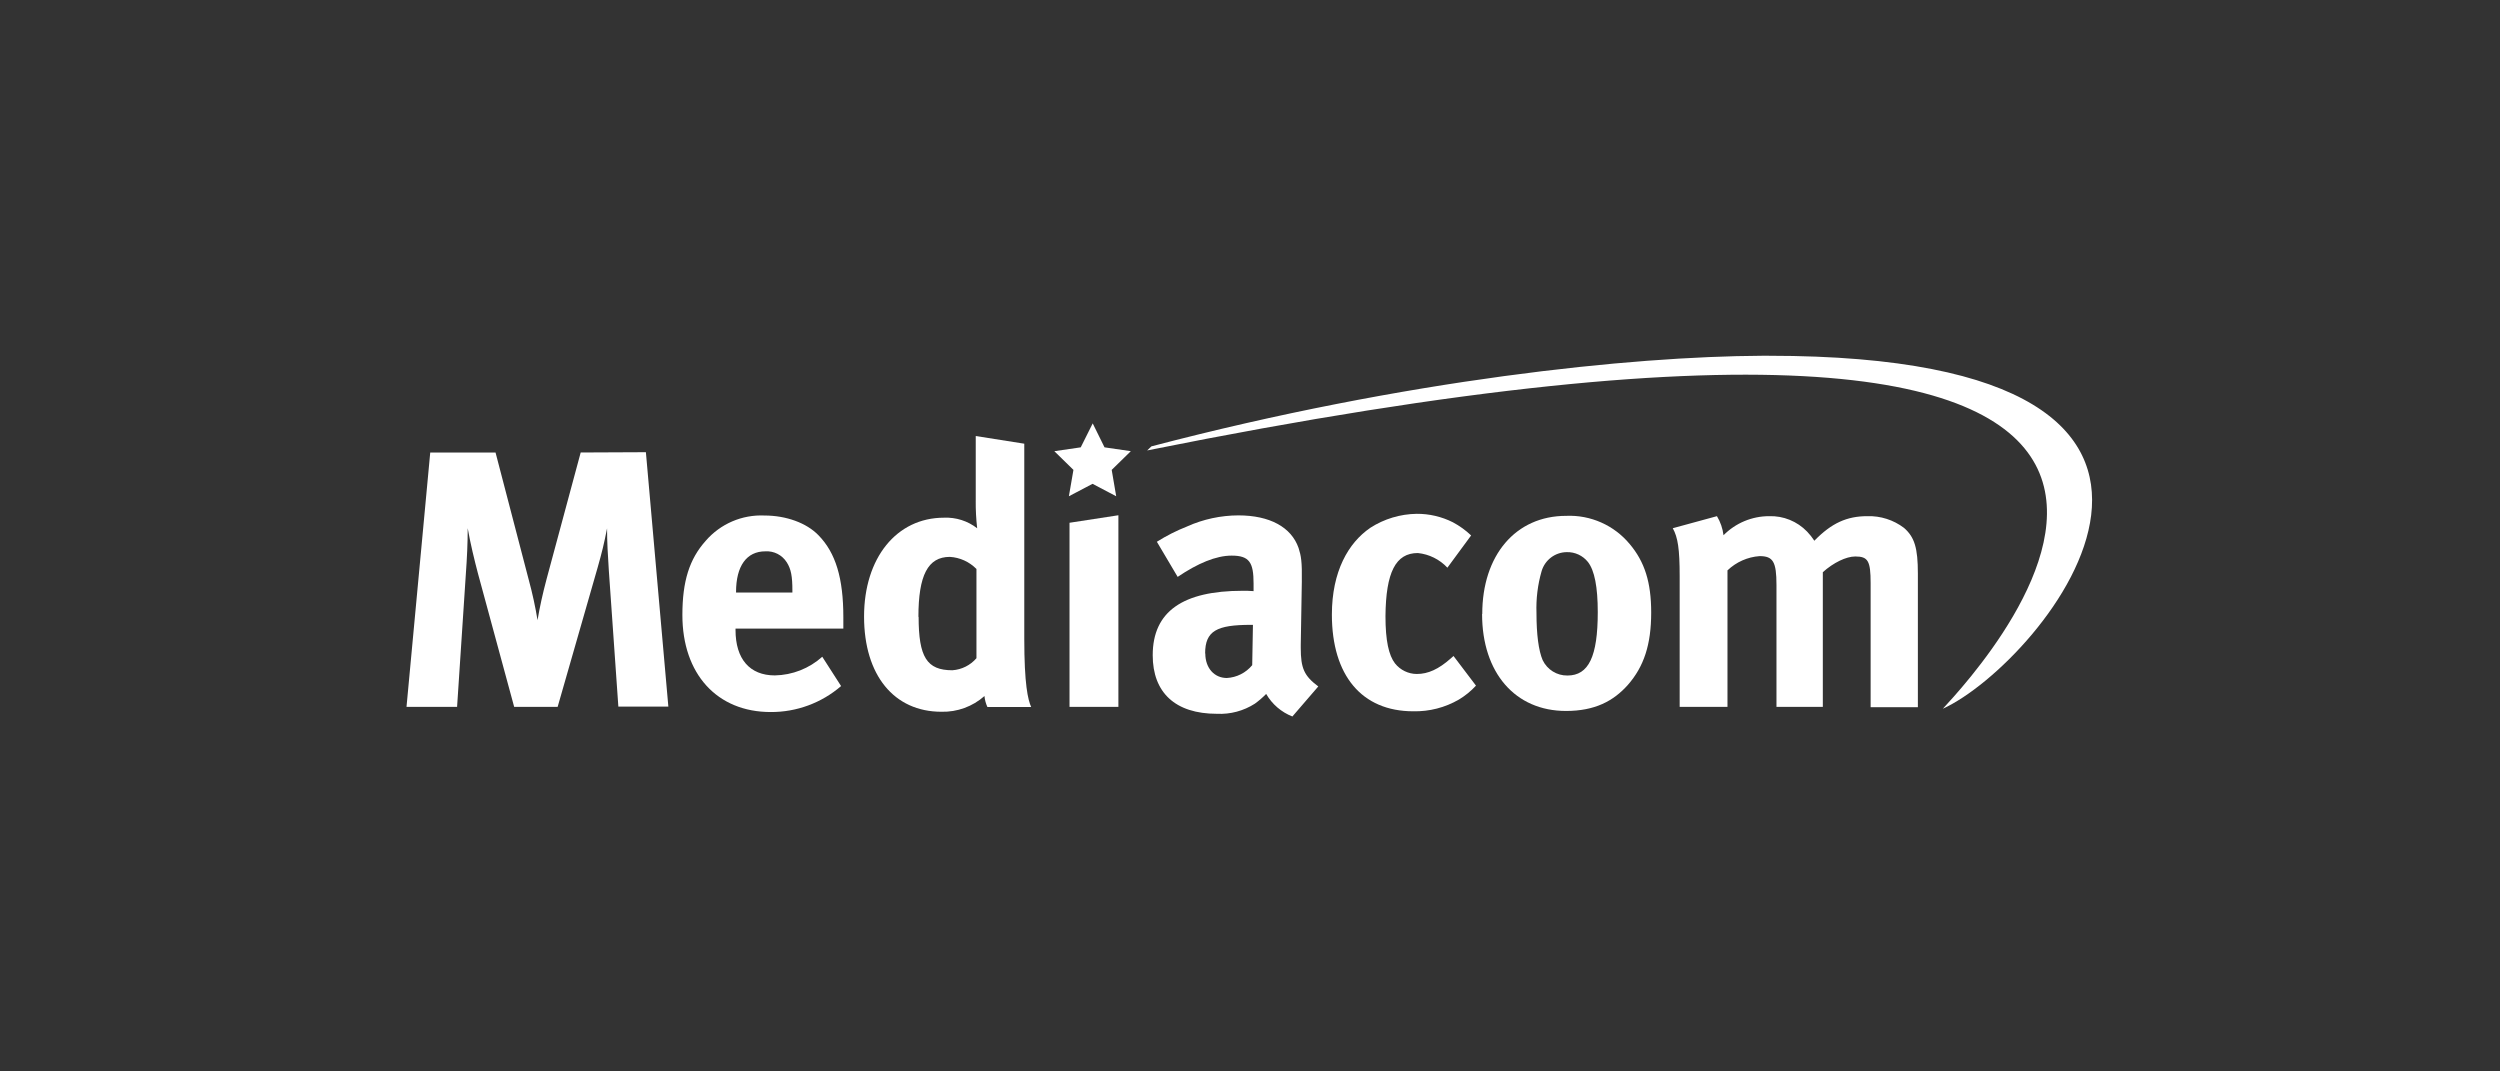
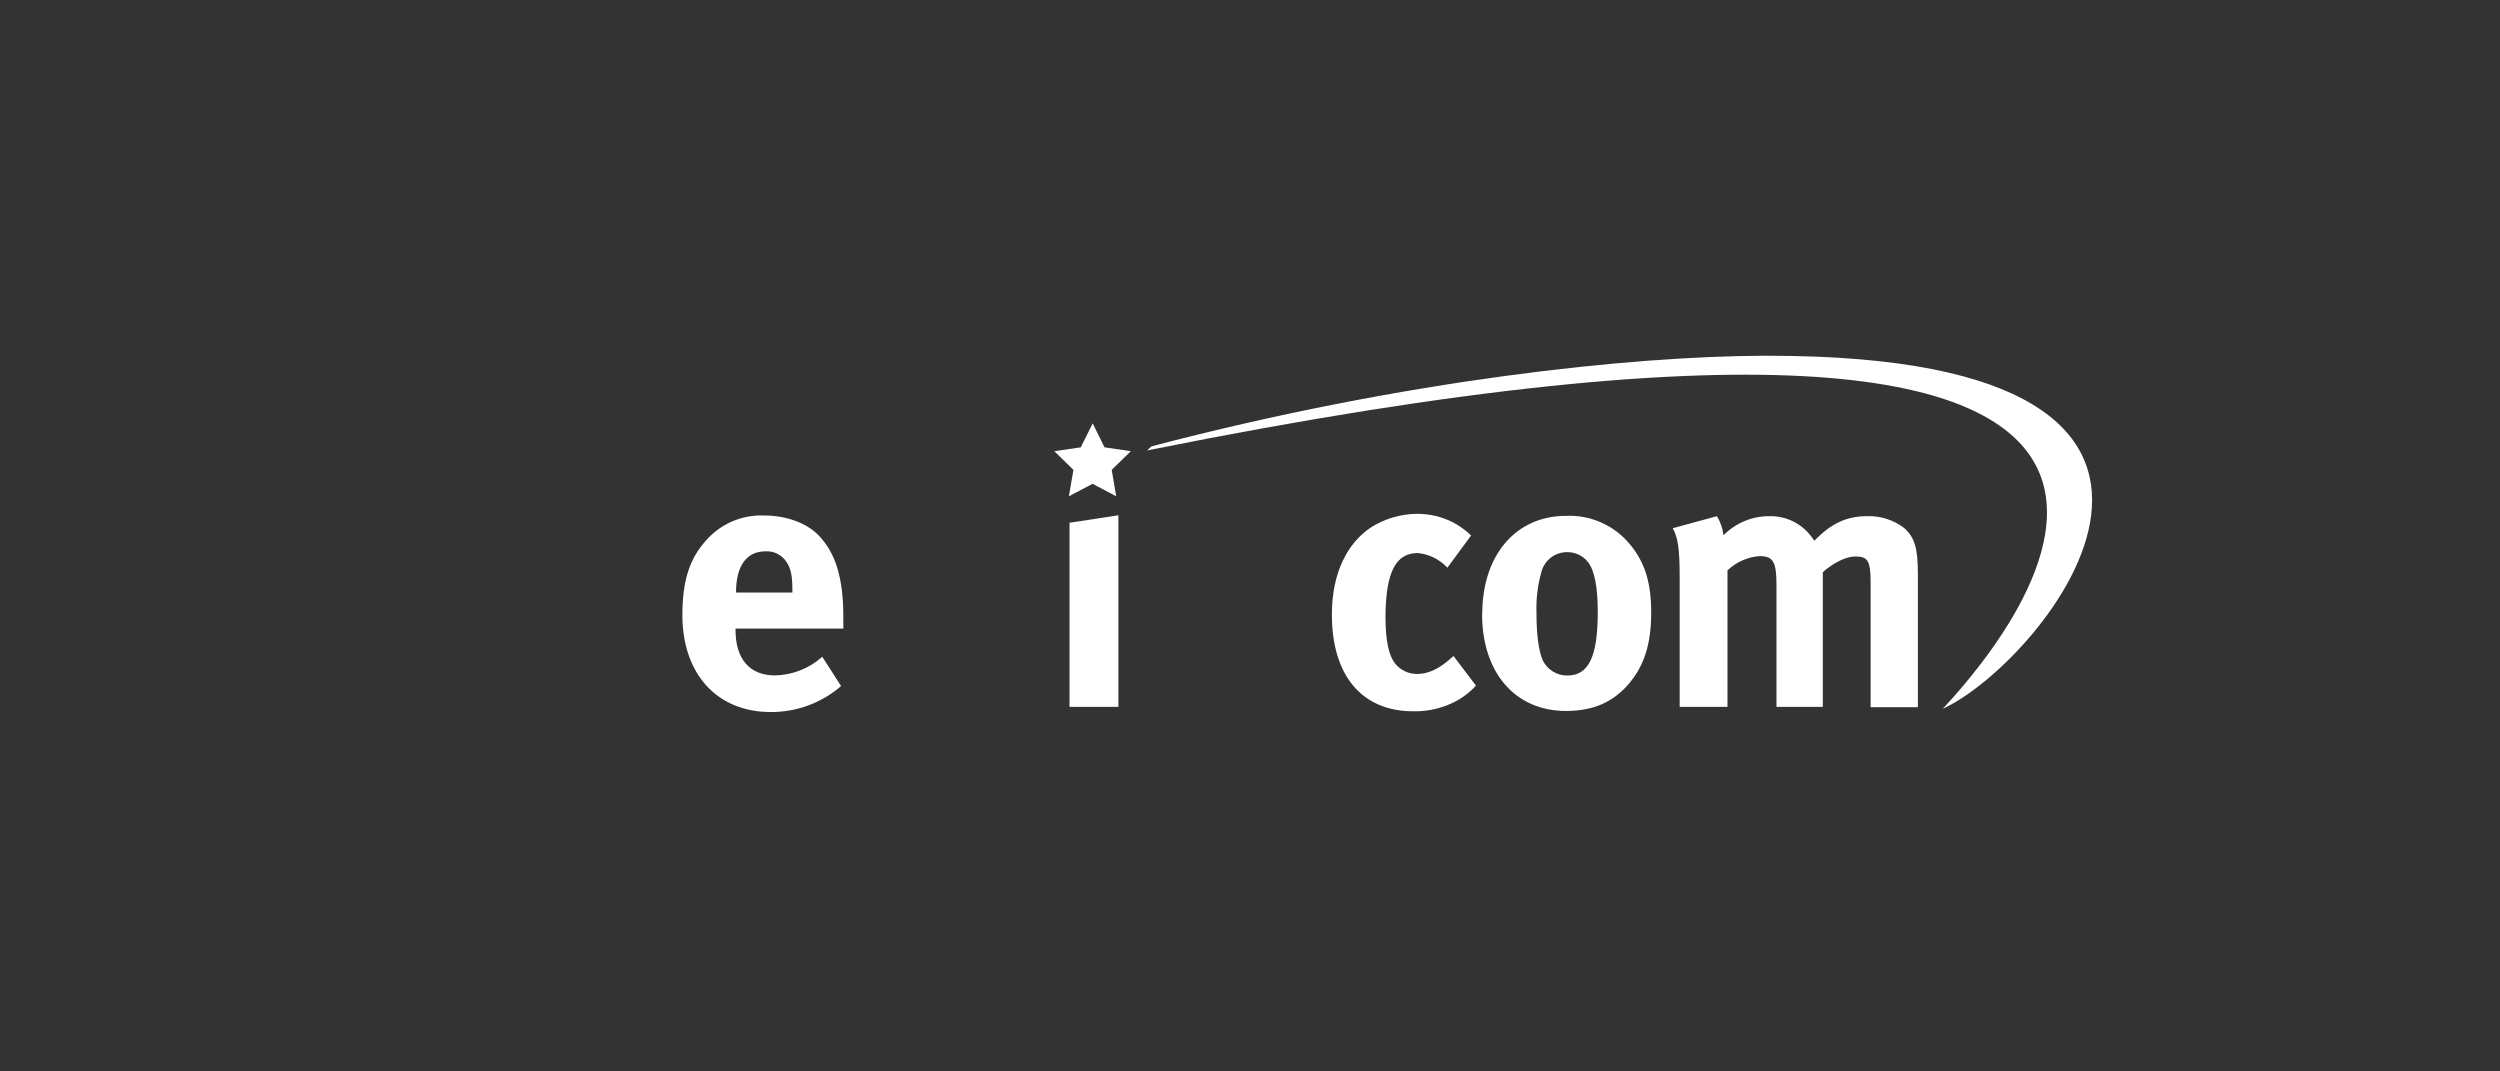
<svg xmlns="http://www.w3.org/2000/svg" width="700" zoomAndPan="magnify" viewBox="0 0 525 225" height="300" preserveAspectRatio="xMidYMid meet" version="1.0">
  <rect x="0" y="0" width="525" height="225" fill="#333333" stroke="none" />
  <defs>
    <clipPath id="fff0589d78">
-       <path d="M 85.355 94 L 141 94 L 141 149 L 85.355 149 Z M 85.355 94 " clip-rule="nonzero" />
-     </clipPath>
+       </clipPath>
    <clipPath id="a24441486b">
-       <path d="M 242 108 L 277 108 L 277 150.461 L 242 150.461 Z M 242 108 " clip-rule="nonzero" />
-     </clipPath>
+       </clipPath>
    <clipPath id="df1a8997ef">
-       <path d="M 240 74.711 L 439.355 74.711 L 439.355 149 L 240 149 Z M 240 74.711 " clip-rule="nonzero" />
+       <path d="M 240 74.711 L 439.355 74.711 L 439.355 149 L 240 149 M 240 74.711 " clip-rule="nonzero" />
    </clipPath>
  </defs>
  <g clip-path="url(#fff0589d78)">
    <path fill="#ffffff" d="M 121.945 95.023 L 114.797 121.551 C 113.957 124.699 113.348 127.469 112.883 130.238 C 112.418 127.391 111.801 124.57 111.043 121.785 L 104.066 95.039 L 90.348 95.039 L 85.367 148.449 L 95.988 148.449 L 97.828 120.539 C 98.066 117.238 98.219 114.074 98.219 110.926 C 98.75 114.004 99.668 117.766 100.363 120.398 L 107.977 148.449 L 117.102 148.449 L 125.488 119.238 C 126.41 116.008 126.871 114.09 127.484 110.953 C 127.484 113.797 127.637 116.492 127.859 119.863 L 129.855 148.391 L 140.355 148.391 L 135.637 94.961 L 121.949 95.023 Z M 121.945 95.023 " fill-opacity="1" fill-rule="nonzero" />
  </g>
  <path fill="#ffffff" d="M 148.211 113.559 C 144.766 117.395 143.301 122.059 143.301 129.16 C 143.301 141.539 150.578 149.527 161.848 149.527 C 167.266 149.555 172.52 147.621 176.629 144.074 L 172.676 137.918 C 169.934 140.379 166.398 141.77 162.719 141.836 C 157.434 141.836 154.461 138.383 154.461 132.309 L 154.461 132 L 177.102 132 L 177.102 129.633 C 177.102 121.406 175.496 116.102 171.887 112.41 C 169.363 109.797 165.066 108.258 160.547 108.258 C 155.84 108.043 151.297 109.996 148.207 113.559 Z M 154.57 124.316 C 154.57 118.863 156.785 115.781 160.707 115.781 C 162.523 115.664 164.254 116.551 165.223 118.09 C 166.145 119.543 166.402 121.086 166.402 124.012 L 166.402 124.426 L 154.57 124.426 L 154.57 124.273 L 154.57 124.32 Z M 154.57 124.316 " fill-opacity="1" fill-rule="nonzero" />
-   <path fill="#ffffff" d="M 204.902 105.094 C 204.883 107.047 204.988 109 205.207 110.941 C 203.223 109.395 200.746 108.605 198.234 108.715 C 188.277 108.715 181.453 117.168 181.453 129.477 C 181.453 141.785 187.742 149.469 197.699 149.469 C 201.023 149.551 204.246 148.375 206.738 146.168 C 206.809 146.965 207.02 147.746 207.355 148.473 L 216.547 148.473 C 215.863 146.938 215.098 143.742 215.098 134.094 L 215.098 93.176 L 204.906 91.566 L 204.906 105.094 Z M 192.867 129.551 C 192.867 120.793 194.863 116.945 199.465 116.945 C 201.574 117.066 203.57 117.977 205.055 119.488 L 205.055 138.223 C 203.773 139.711 201.953 140.621 199.992 140.754 C 194.621 140.754 192.91 137.984 192.91 129.531 L 192.863 129.547 Z M 192.867 129.551 " fill-opacity="1" fill-rule="nonzero" />
  <path fill="#ffffff" d="M 224.598 109.781 L 224.598 148.449 L 234.863 148.449 L 234.863 108.203 Z M 224.598 109.781 " fill-opacity="1" fill-rule="nonzero" />
  <path fill="#ffffff" d="M 237.492 94.75 L 231.949 93.941 L 229.469 88.91 L 226.953 93.941 L 221.41 94.75 L 225.422 98.676 L 224.465 104.215 L 229.434 101.602 L 234.402 104.215 L 233.457 98.676 L 237.469 94.75 Z M 237.492 94.75 " fill-opacity="1" fill-rule="nonzero" />
  <g clip-path="url(#a24441486b)">
    <path fill="#ffffff" d="M 249.305 110.551 C 247.086 111.422 244.961 112.5 242.941 113.77 L 247.309 121.145 C 251.52 118.301 255.355 116.68 258.648 116.68 C 262.402 116.68 263.25 118.148 263.25 122.527 L 263.25 124.137 C 262.398 124.066 261.715 124.066 260.949 124.066 C 248.453 124.066 242.07 128.375 242.07 137.598 C 242.07 145.43 246.789 149.898 255.559 149.898 C 258.375 150.035 261.164 149.289 263.531 147.766 C 264.375 147.152 265.16 146.473 265.895 145.727 C 267.141 147.887 269.086 149.555 271.402 150.461 L 276.84 144.152 C 273.855 141.93 273.16 140.305 273.16 136.078 L 273.16 135.391 L 273.383 122.172 C 273.453 117.945 273.23 116.715 272.699 115.07 C 271.168 110.691 266.645 108.23 260.051 108.23 C 256.352 108.242 252.699 109.031 249.324 110.539 M 253.078 137.215 C 253.078 132.484 255.531 131.219 262.66 131.219 L 263.117 131.219 L 262.965 139.684 C 261.641 141.289 259.707 142.27 257.633 142.379 C 255.023 142.379 253.113 140.309 253.113 137.23 " fill-opacity="1" fill-rule="nonzero" />
  </g>
  <path fill="#ffffff" d="M 287.746 110.855 C 283.145 114.004 279.695 120.008 279.695 129.07 C 279.695 141.832 285.973 149.371 296.781 149.371 C 300.137 149.445 303.453 148.598 306.363 146.91 C 307.691 146.113 308.906 145.129 309.957 143.984 L 305.238 137.758 L 304.625 138.301 C 302.102 140.527 299.906 141.535 297.543 141.535 C 295.754 141.535 294.062 140.711 292.945 139.309 C 291.648 137.613 290.949 134.578 290.949 129.391 C 291.031 120.16 293.098 116.137 297.746 116.137 C 300.117 116.379 302.32 117.473 303.953 119.215 L 308.934 112.445 C 307.789 111.352 306.496 110.418 305.098 109.676 C 302.742 108.492 300.141 107.883 297.508 107.902 C 294.059 107.949 290.688 108.961 287.777 110.828 " fill-opacity="1" fill-rule="nonzero" />
  <path fill="#ffffff" d="M 311.238 128.934 C 311.238 141.309 318.211 149.301 328.863 149.301 C 334.918 149.301 338.82 147.23 341.84 143.844 C 345.215 139.996 346.75 135.395 346.75 128.625 C 346.75 122.246 345.371 117.973 342.234 114.246 C 338.949 110.297 334.023 108.109 328.898 108.328 C 318.277 108.328 311.273 116.609 311.273 128.934 M 323.957 138.625 C 323.105 136.625 322.66 133.254 322.66 128.707 C 322.555 125.75 322.918 122.793 323.734 119.953 C 324.426 117.59 326.57 115.969 329.02 115.949 C 330.746 115.902 332.391 116.668 333.469 118.02 C 334.848 119.785 335.531 123.254 335.531 128.555 C 335.531 137.859 333.621 141.859 329.172 141.859 C 326.957 141.898 324.918 140.633 323.957 138.625 " fill-opacity="1" fill-rule="nonzero" />
  <path fill="#ffffff" d="M 381.016 113.559 C 380.566 112.867 380.055 112.223 379.484 111.629 C 377.402 109.473 374.508 108.301 371.52 108.395 C 367.922 108.395 364.473 109.836 361.938 112.398 C 361.766 110.98 361.297 109.617 360.559 108.395 L 351.281 110.926 C 352.355 112.844 352.73 115.305 352.73 121 L 352.73 148.449 L 362.77 148.449 L 362.77 119.781 C 364.605 118.023 366.992 116.965 369.52 116.785 C 372.352 116.785 373.059 117.969 373.059 122.859 L 373.059 148.449 L 382.793 148.449 L 382.793 120.16 C 385.012 118.16 387.699 116.859 389.609 116.859 C 392.289 116.859 392.832 117.785 392.832 122.469 L 392.832 148.508 L 402.754 148.508 L 402.754 120.469 C 402.754 115.082 402.059 112.789 399.84 110.855 C 397.625 109.176 394.906 108.309 392.133 108.395 C 387.84 108.395 384.617 109.852 381.02 113.547 " fill-opacity="1" fill-rule="nonzero" />
  <g clip-path="url(#df1a8997ef)">
    <path fill="#ffffff" d="M 369.949 74.711 C 342.613 74.852 295.613 79.637 241.801 93.734 L 240.906 94.594 C 509.43 40.555 415.328 140.871 407.992 148.836 C 429.004 139.238 482.238 74.711 371.461 74.711 L 369.949 74.711 " fill-opacity="1" fill-rule="nonzero" />
  </g>
</svg>